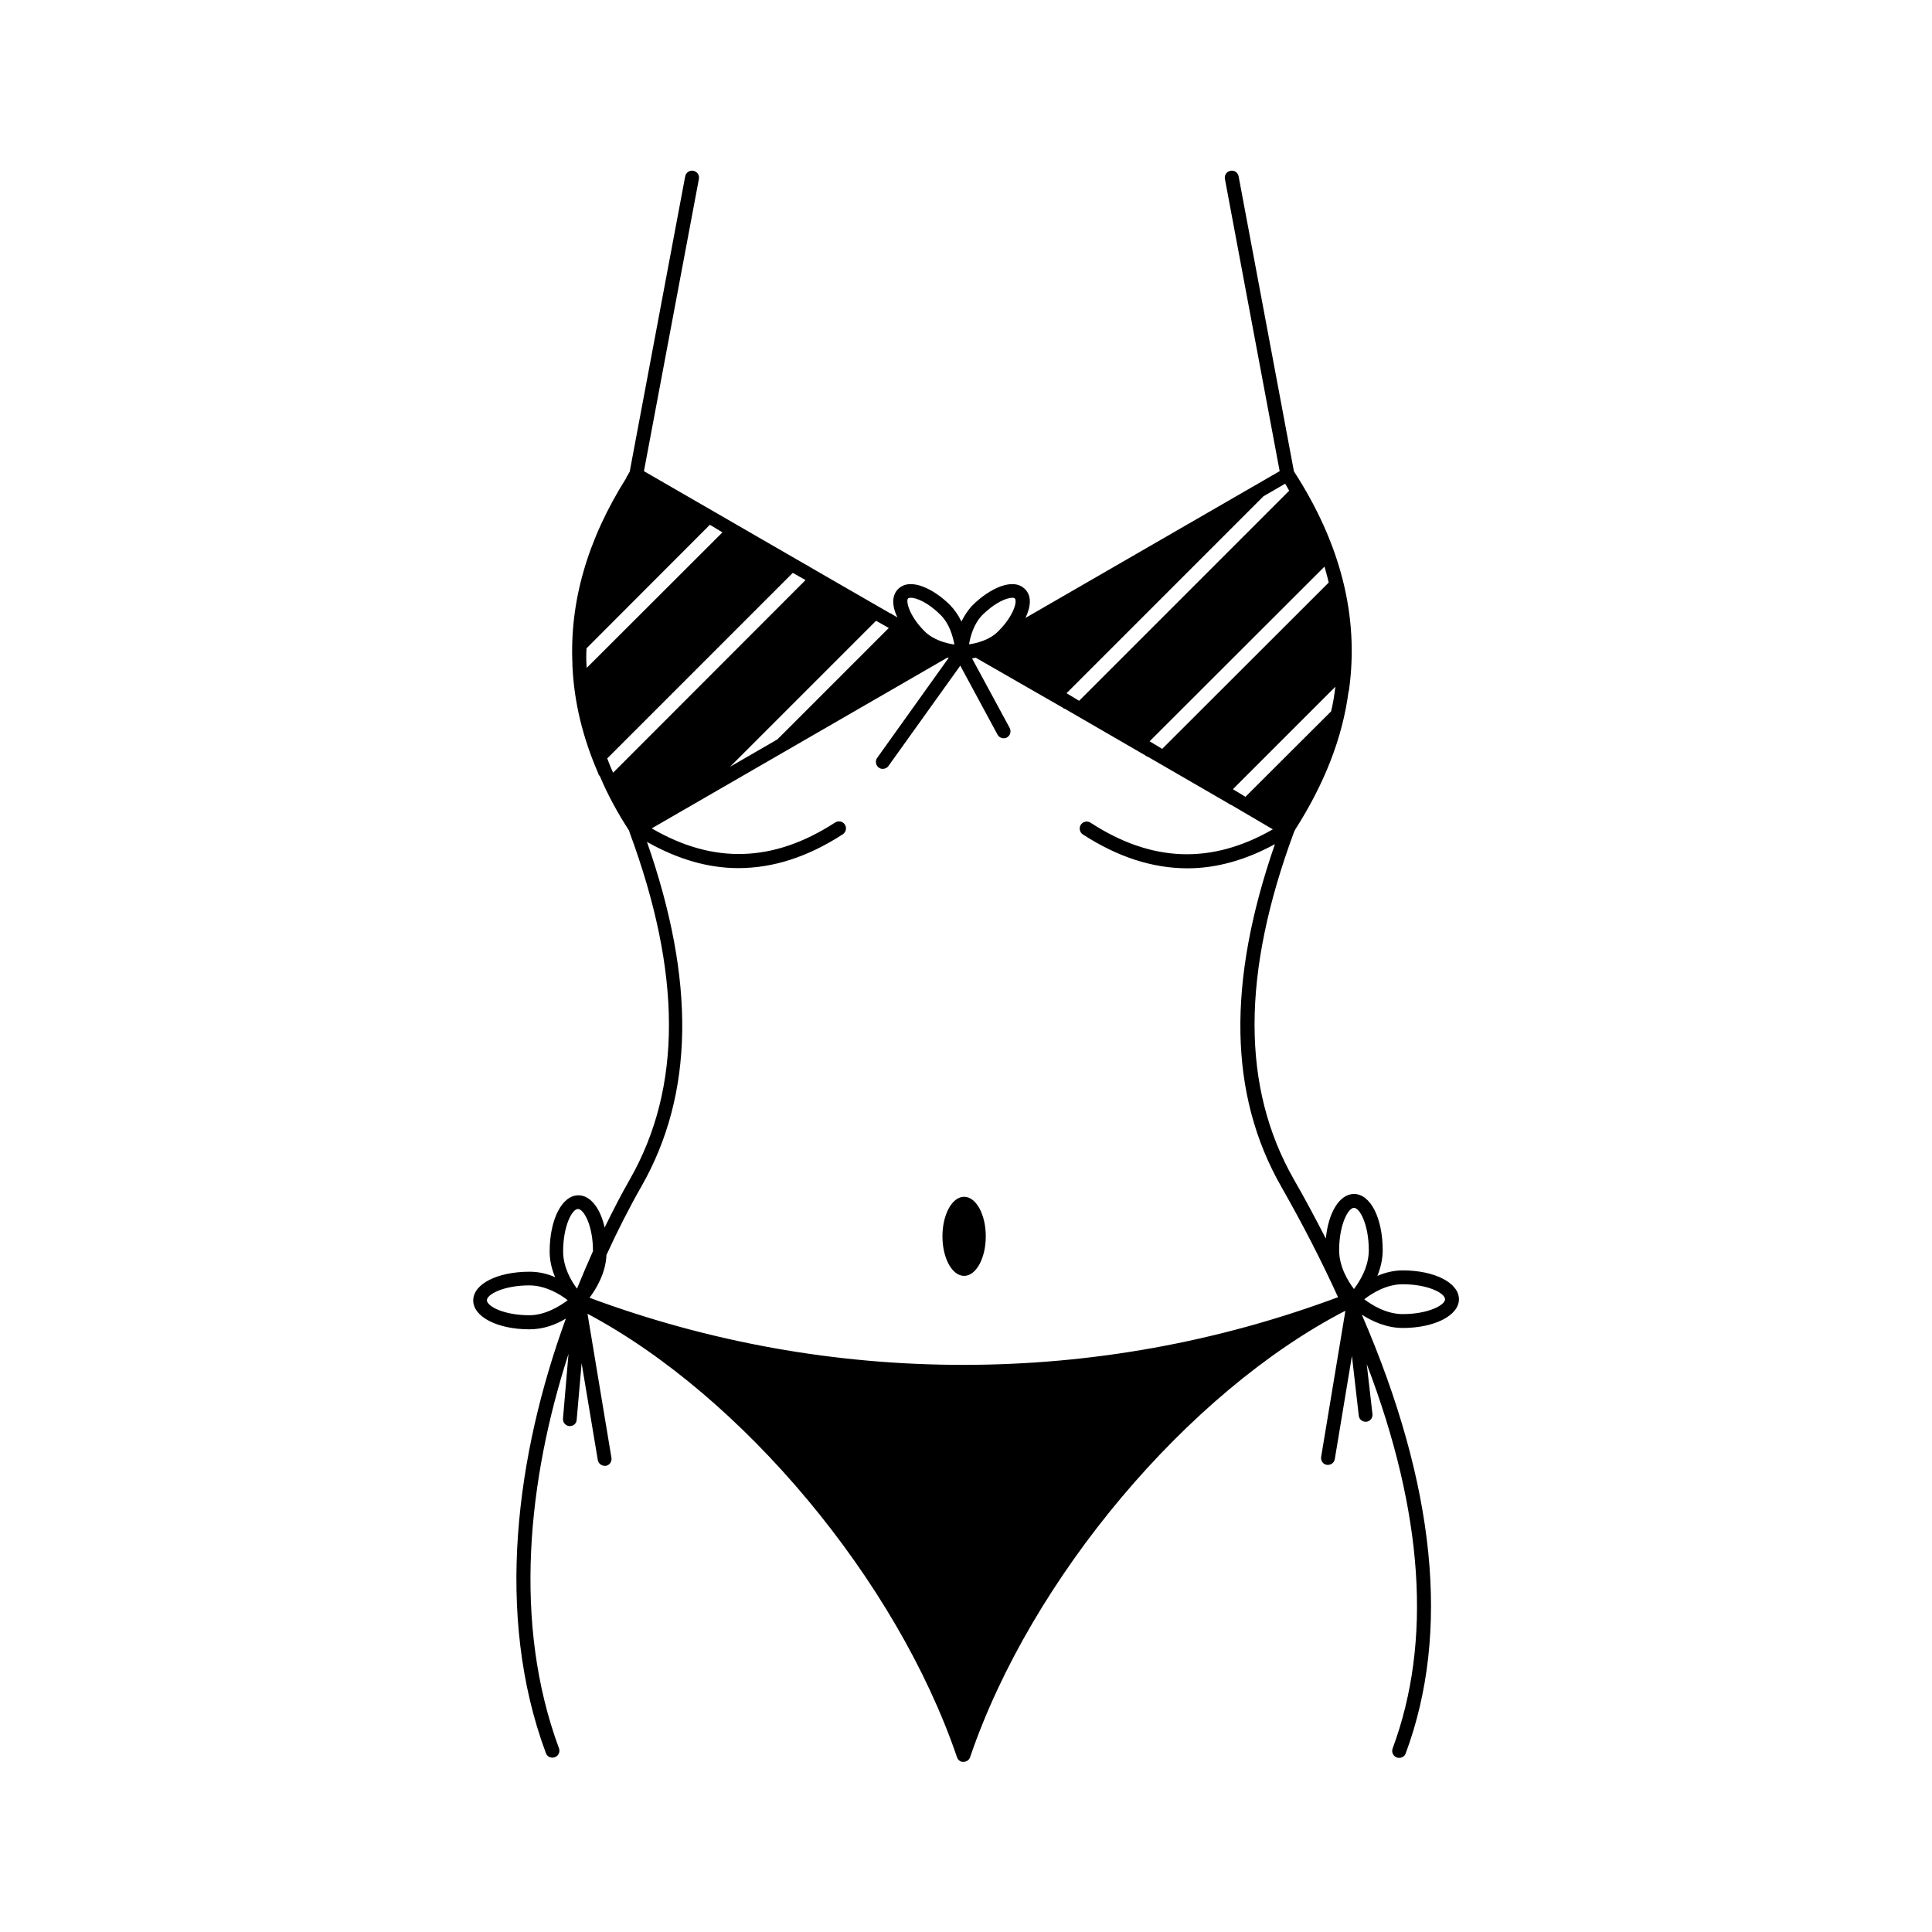
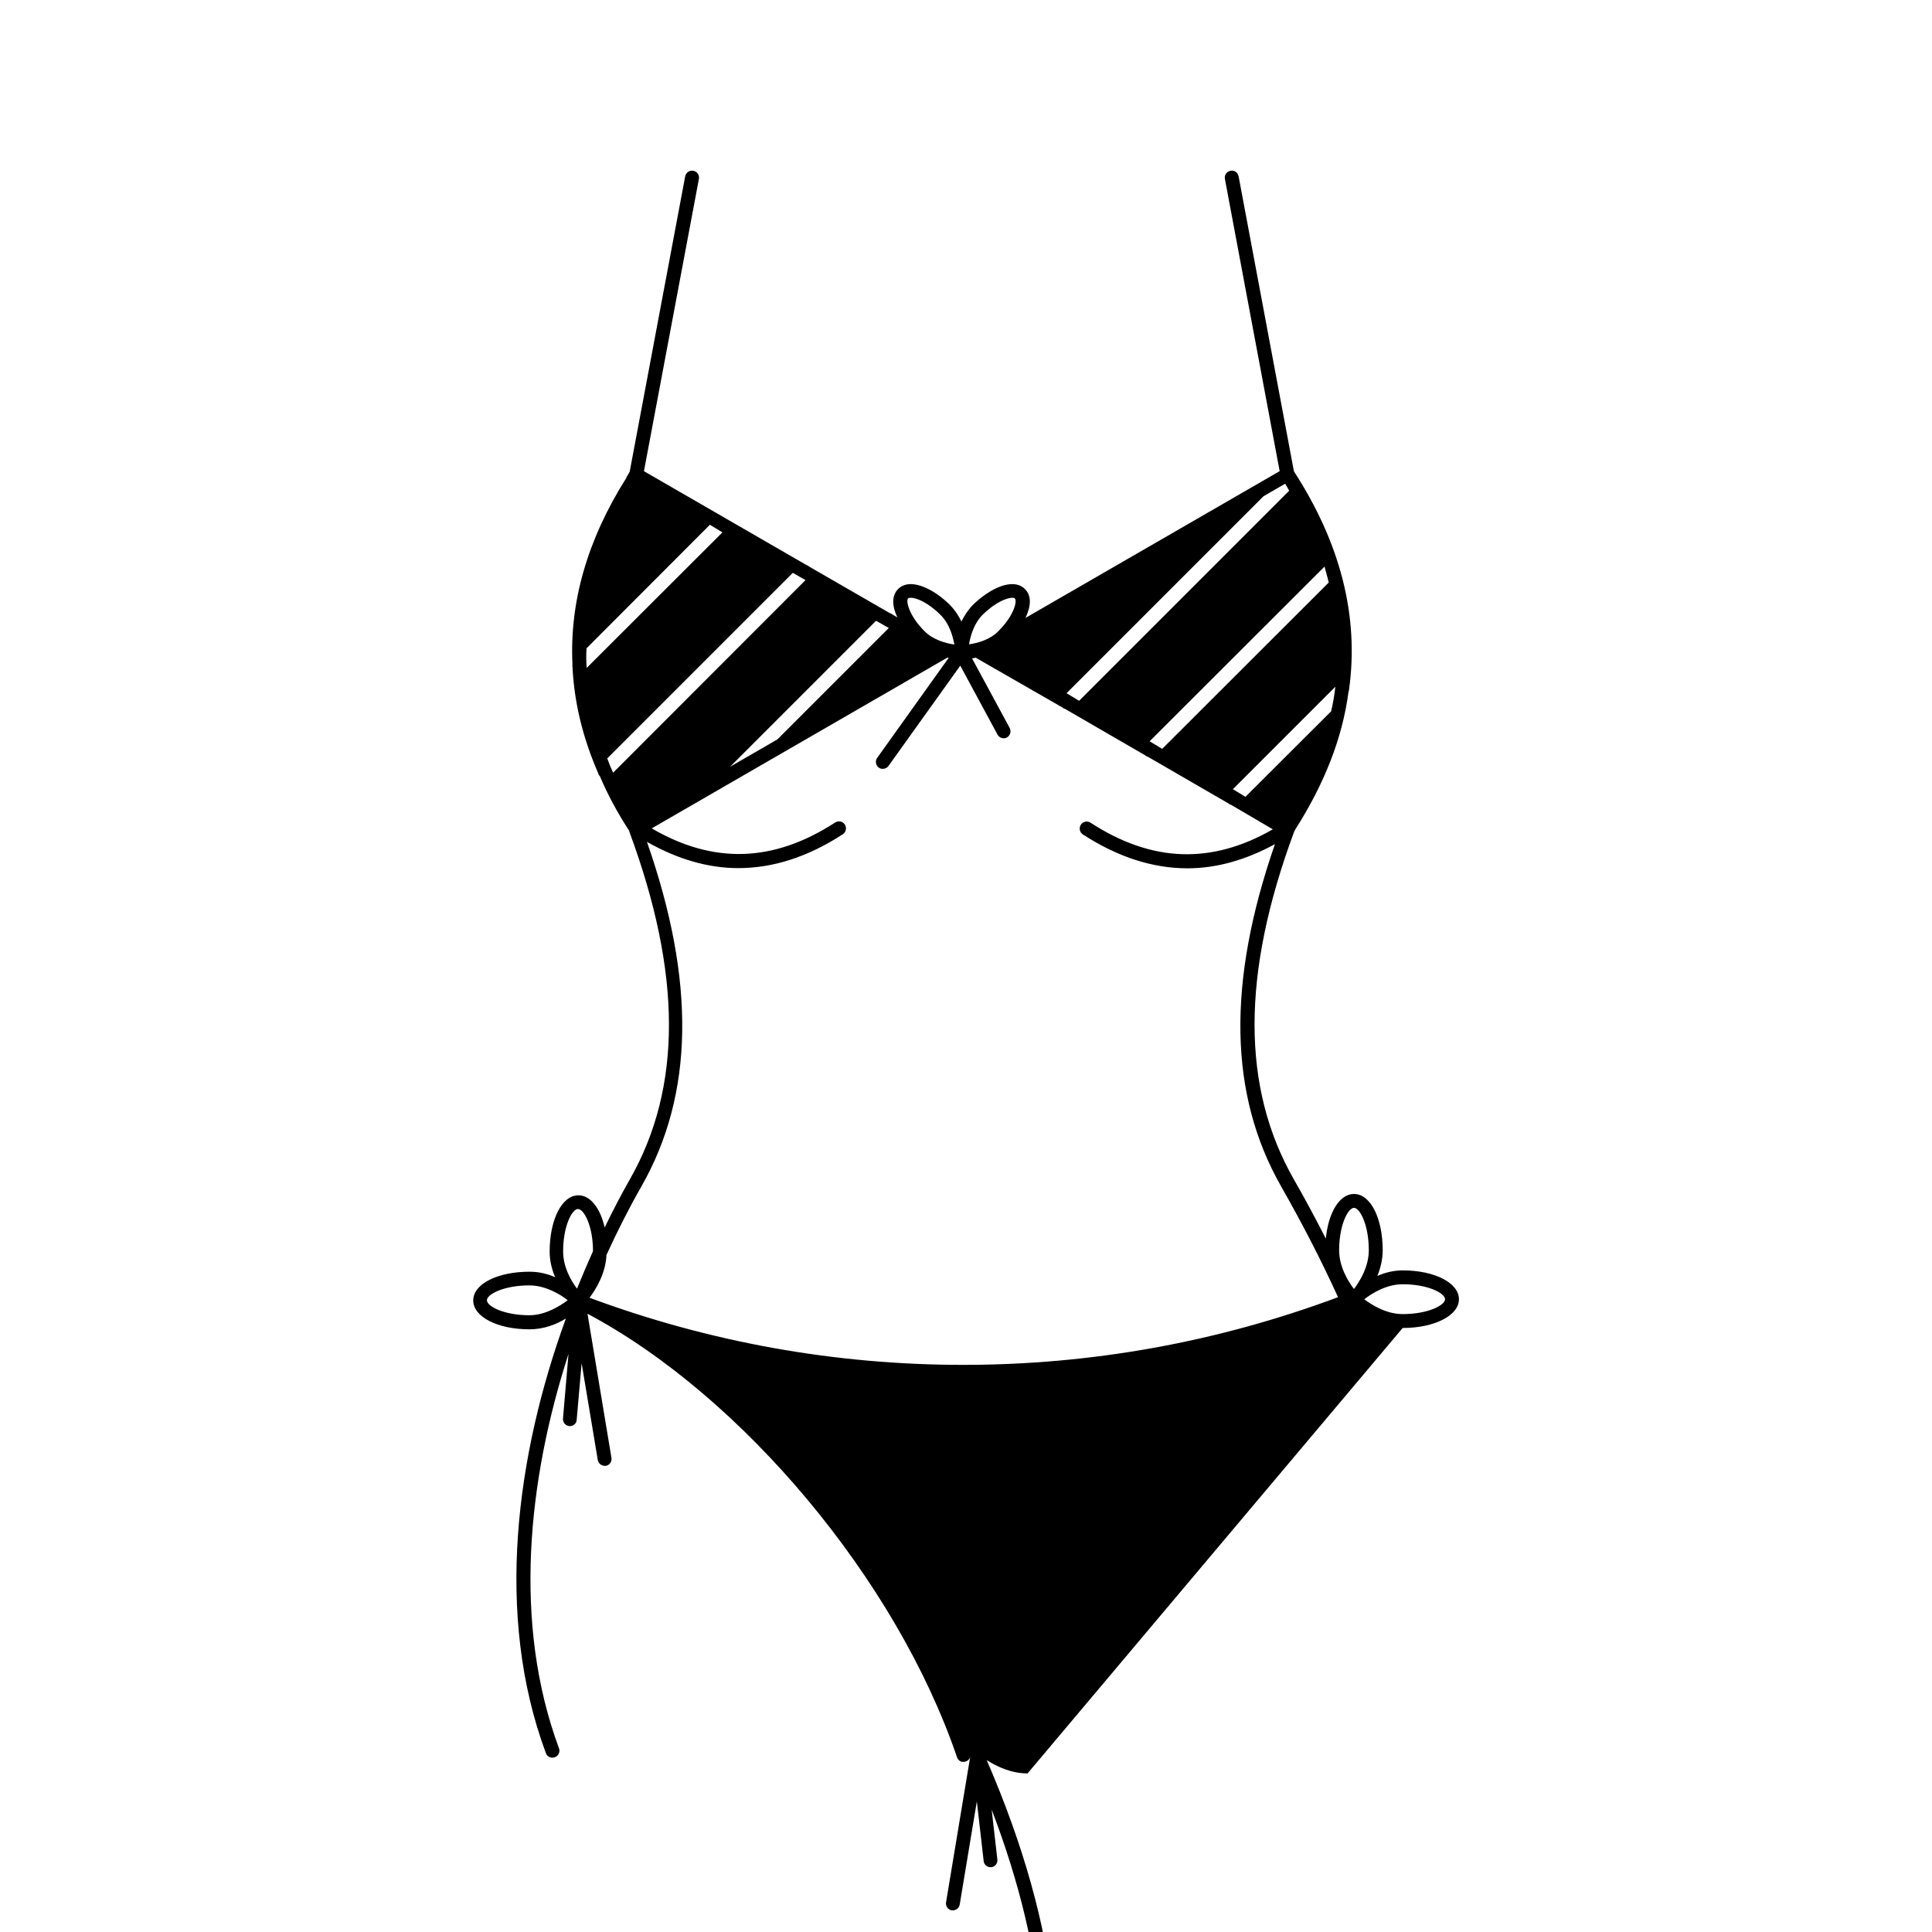
<svg xmlns="http://www.w3.org/2000/svg" fill="#000000" width="800px" height="800px" version="1.1" viewBox="144 144 512 512">
  <g>
-     <path d="m515.72 495.93c8.465 0 14.914-3.324 14.914-7.609 0-4.332-6.398-7.656-14.914-7.656-2.418 0-4.734 0.605-6.699 1.461 0.805-2.016 1.41-4.332 1.41-6.801 0-8.465-3.223-14.914-7.609-14.914-3.828 0-6.801 4.938-7.457 11.789v0.051c-2.672-5.188-5.441-10.43-8.516-15.77-13.855-24.336-13.855-54.41 0.102-92.047 0-0.051 0.051-0.051 0.051-0.102v-0.051c0.051-0.102 0.152-0.203 0.203-0.301v-0.051c0-0.051 0.051-0.051 0.051-0.102 7.707-12.09 12.496-24.234 14.105-36.426 0.051-0.203 0.152-0.453 0.152-0.656 2.672-19.348-2.215-38.691-14.609-57.836l-14.66-78.191c-0.203-1.008-1.109-1.664-2.168-1.461-1.008 0.203-1.664 1.16-1.461 2.168l14.508 77.434-67.359 38.895c1.41-2.973 1.715-5.844-0.152-7.656-3.125-3.125-9.32-0.203-13.855 4.281-1.258 1.309-2.215 2.82-2.973 4.332-0.754-1.562-1.715-3.023-2.973-4.332-2.215-2.215-4.785-3.981-7.152-4.887-3.828-1.461-5.742-0.301-6.648 0.605-1.762 1.762-1.613 4.586-0.203 7.508l-1.309-0.754c-0.152-0.203-0.453-0.301-0.656-0.352l-21.41-12.344c-0.203-0.203-0.352-0.301-0.605-0.352l-43.176-24.938 14.562-77.441c0.203-1.008-0.453-1.965-1.461-2.168-1.059-0.203-1.965 0.504-2.168 1.461l-14.711 78.293c-0.203 0.352-0.402 0.656-0.555 1.008-0.203 0.152-0.301 0.453-0.352 0.656-10.328 16.375-15.062 32.898-14.258 49.473-0.051 0.152-0.051 0.352 0 0.504 0.453 9.473 2.719 18.844 6.801 28.215 0.051 0.301 0.203 0.605 0.453 0.805 2.066 4.887 4.637 9.672 7.758 14.461 0 0.051 0.051 0.051 0.051 0.051 0 0.051-0.051 0.102 0 0.203 13.957 37.633 14.008 67.812 0.152 92.148-2.316 4.031-4.535 8.363-6.699 12.797v-0.102c-1.16-5.09-3.777-8.465-6.953-8.465-4.332 0-7.609 6.398-7.609 14.914 0 2.519 0.605 4.785 1.461 6.801-2.016-0.906-4.281-1.461-6.801-1.461-8.465 0-14.914 3.223-14.914 7.609 0 4.332 6.398 7.656 14.914 7.656 3.777 0 7.106-1.309 9.574-2.82h0.051c-13.098 35.973-18.941 78.395-5.289 115.12 0.25 0.754 0.957 1.211 1.715 1.211 0.203 0 0.453-0.051 0.656-0.102 0.957-0.352 1.461-1.41 1.109-2.367-12.293-33.152-8.262-71.137 2.519-104.54l-1.461 17.129c-0.102 1.008 0.656 1.914 1.664 2.016h0.152c0.957 0 1.762-0.707 1.812-1.664l1.309-15.012 4.281 25.645c0.152 0.906 0.957 1.562 1.812 1.562h0.301c1.008-0.152 1.664-1.109 1.512-2.117l-6.348-38.188c41.109 21.867 81.918 70.633 97.891 117.44 0.152 0.605 0.605 1.059 1.16 1.258 0.203 0.051 0.352 0.051 0.605 0.051 0.754 0 1.461-0.453 1.762-1.258v-0.051c16.172-47.41 57.738-96.68 99.352-118.2 0 0.051 0.051 0.102 0.051 0.152l-6.398 38.543c-0.152 1.008 0.504 1.965 1.512 2.117h0.301c0.906 0 1.664-0.656 1.812-1.562l4.535-27.305 1.812 15.82c0.102 0.957 0.906 1.613 1.812 1.613h0.203c1.008-0.102 1.715-1.008 1.613-2.016l-1.512-13.25c15.012 39.348 17.383 73.504 6.852 101.87-0.352 0.957 0.152 2.016 1.109 2.367 0.203 0.102 0.402 0.102 0.656 0.102 0.754 0 1.461-0.453 1.715-1.211 11.891-32.043 7.91-71.039-11.637-116.23 0.051 0 0.051 0.051 0.102 0.051 2.559 1.648 6.387 3.465 10.719 3.465zm0-11.59c6.699 0 11.234 2.367 11.234 3.981 0 1.562-4.484 3.93-11.234 3.93-4.281 0-8.113-2.367-10.176-3.93 2.066-1.613 5.894-3.981 10.176-3.981zm-18.941-151.9v0.051l-22.723 22.672-3.324-2.016 27.156-27.156c-0.254 2.168-0.605 4.332-1.109 6.449zm-1.766-38.289c0.352 1.41 0.805 2.82 1.109 4.231l-44.133 44.082-3.324-2.016zm-16.172-18.641 5.742-3.324c0.352 0.605 0.754 1.258 1.059 1.863l-55.668 55.672-3.324-2.016zm-74.512 31.488c3.375-3.375 6.5-4.586 7.961-4.586 0.301 0 0.605 0.051 0.656 0.203 0.656 0.605-0.152 4.434-4.332 8.613-2.266 2.367-5.691 3.223-7.809 3.527 0.348-2.117 1.254-5.441 3.523-7.758zm-19.699-4.383c0.152-0.152 0.352-0.203 0.754-0.203 1.41 0 4.484 1.16 7.91 4.586 2.367 2.367 3.223 5.691 3.629 7.809-2.117-0.301-5.543-1.16-7.91-3.527-4.231-4.231-4.938-8.062-4.383-8.664zm-8.465 5.894 3.375 1.914-29.523 29.523-12.543 7.254zm-76.68 12.492c-0.152-1.715-0.152-3.477-0.051-5.188l32.695-32.746 3.324 2.016zm7.004 27.762c-0.605-1.258-1.109-2.519-1.562-3.777l49.172-49.172 3.375 1.914zm-22.219 143.79c-6.699 0-11.234-2.367-11.234-3.981 0-1.562 4.484-3.93 11.234-3.93 4.281 0 8.211 2.367 10.176 3.93-2.016 1.512-5.894 3.981-10.176 3.981zm12.645-7.051c-1.613-2.117-3.68-5.742-3.68-9.875 0-6.699 2.367-11.234 3.93-11.234s3.981 4.434 3.981 11.082v0.102c-1.457 3.273-2.867 6.551-4.231 9.926zm102.32 20.203c-33.855 0-67.258-5.996-99-17.785 1.762-2.367 4.281-6.5 4.484-11.336 2.922-6.398 6.047-12.543 9.27-18.188 13.957-24.484 14.359-54.41 1.461-91.289 8.012 4.535 16.121 6.953 24.184 6.953 9.27 0 18.488-2.973 27.711-8.969 0.855-0.555 1.109-1.715 0.555-2.57s-1.664-1.109-2.57-0.555c-16.375 10.629-32.293 11.082-48.617 1.562l78.242-45.191 0.051-0.051c0.152 0 0.25 0 0.402 0.051l-18.941 26.5c-0.605 0.805-0.402 1.965 0.402 2.57 0.301 0.25 0.707 0.352 1.059 0.352 0.555 0 1.16-0.25 1.512-0.754l19.043-26.602 9.875 18.289c0.352 0.605 0.957 0.957 1.613 0.957 0.301 0 0.605-0.051 0.855-0.203 0.906-0.504 1.211-1.613 0.754-2.519l-9.977-18.438c0.301-0.051 0.656-0.152 1.059-0.203 0 0.051 0.051 0.051 0.152 0.152l22.723 13.047c0.203 0.152 0.352 0.301 0.656 0.352l21.312 12.344c0.203 0.152 0.352 0.301 0.656 0.352l21.41 12.395c0.152 0.203 0.453 0.301 0.656 0.352l11.082 6.5c-16.223 9.32-32.043 8.816-48.316-1.762-0.855-0.555-2.016-0.301-2.57 0.555-0.555 0.855-0.301 2.016 0.555 2.57 9.168 5.945 18.438 8.969 27.711 8.969 7.758 0 15.469-2.215 23.176-6.398-12.695 36.625-12.242 66.352 1.664 90.734 5.742 10.078 10.73 19.801 15.062 29.32-31.742 11.84-65.145 17.938-99.355 17.938zm103.58-20.102c-1.562-2.066-3.93-5.894-3.93-10.277 0-6.699 2.367-11.234 3.93-11.234s3.93 4.484 3.93 11.234c0 4.383-2.367 8.211-3.93 10.277z" />
-     <path d="m399.5 461.16c-3.176 0-5.742 4.684-5.742 10.48 0 5.793 2.57 10.48 5.742 10.48 3.176 0 5.742-4.684 5.742-10.48 0-5.793-2.57-10.48-5.742-10.48z" />
+     <path d="m515.72 495.93c8.465 0 14.914-3.324 14.914-7.609 0-4.332-6.398-7.656-14.914-7.656-2.418 0-4.734 0.605-6.699 1.461 0.805-2.016 1.41-4.332 1.41-6.801 0-8.465-3.223-14.914-7.609-14.914-3.828 0-6.801 4.938-7.457 11.789v0.051c-2.672-5.188-5.441-10.43-8.516-15.77-13.855-24.336-13.855-54.41 0.102-92.047 0-0.051 0.051-0.051 0.051-0.102v-0.051c0.051-0.102 0.152-0.203 0.203-0.301v-0.051c0-0.051 0.051-0.051 0.051-0.102 7.707-12.09 12.496-24.234 14.105-36.426 0.051-0.203 0.152-0.453 0.152-0.656 2.672-19.348-2.215-38.691-14.609-57.836l-14.66-78.191c-0.203-1.008-1.109-1.664-2.168-1.461-1.008 0.203-1.664 1.16-1.461 2.168l14.508 77.434-67.359 38.895c1.41-2.973 1.715-5.844-0.152-7.656-3.125-3.125-9.32-0.203-13.855 4.281-1.258 1.309-2.215 2.82-2.973 4.332-0.754-1.562-1.715-3.023-2.973-4.332-2.215-2.215-4.785-3.981-7.152-4.887-3.828-1.461-5.742-0.301-6.648 0.605-1.762 1.762-1.613 4.586-0.203 7.508l-1.309-0.754c-0.152-0.203-0.453-0.301-0.656-0.352l-21.41-12.344c-0.203-0.203-0.352-0.301-0.605-0.352l-43.176-24.938 14.562-77.441c0.203-1.008-0.453-1.965-1.461-2.168-1.059-0.203-1.965 0.504-2.168 1.461l-14.711 78.293c-0.203 0.352-0.402 0.656-0.555 1.008-0.203 0.152-0.301 0.453-0.352 0.656-10.328 16.375-15.062 32.898-14.258 49.473-0.051 0.152-0.051 0.352 0 0.504 0.453 9.473 2.719 18.844 6.801 28.215 0.051 0.301 0.203 0.605 0.453 0.805 2.066 4.887 4.637 9.672 7.758 14.461 0 0.051 0.051 0.051 0.051 0.051 0 0.051-0.051 0.102 0 0.203 13.957 37.633 14.008 67.812 0.152 92.148-2.316 4.031-4.535 8.363-6.699 12.797v-0.102c-1.16-5.09-3.777-8.465-6.953-8.465-4.332 0-7.609 6.398-7.609 14.914 0 2.519 0.605 4.785 1.461 6.801-2.016-0.906-4.281-1.461-6.801-1.461-8.465 0-14.914 3.223-14.914 7.609 0 4.332 6.398 7.656 14.914 7.656 3.777 0 7.106-1.309 9.574-2.82h0.051c-13.098 35.973-18.941 78.395-5.289 115.12 0.25 0.754 0.957 1.211 1.715 1.211 0.203 0 0.453-0.051 0.656-0.102 0.957-0.352 1.461-1.41 1.109-2.367-12.293-33.152-8.262-71.137 2.519-104.54l-1.461 17.129c-0.102 1.008 0.656 1.914 1.664 2.016h0.152c0.957 0 1.762-0.707 1.812-1.664l1.309-15.012 4.281 25.645c0.152 0.906 0.957 1.562 1.812 1.562h0.301c1.008-0.152 1.664-1.109 1.512-2.117l-6.348-38.188c41.109 21.867 81.918 70.633 97.891 117.44 0.152 0.605 0.605 1.059 1.16 1.258 0.203 0.051 0.352 0.051 0.605 0.051 0.754 0 1.461-0.453 1.762-1.258v-0.051l-6.398 38.543c-0.152 1.008 0.504 1.965 1.512 2.117h0.301c0.906 0 1.664-0.656 1.812-1.562l4.535-27.305 1.812 15.82c0.102 0.957 0.906 1.613 1.812 1.613h0.203c1.008-0.102 1.715-1.008 1.613-2.016l-1.512-13.25c15.012 39.348 17.383 73.504 6.852 101.87-0.352 0.957 0.152 2.016 1.109 2.367 0.203 0.102 0.402 0.102 0.656 0.102 0.754 0 1.461-0.453 1.715-1.211 11.891-32.043 7.91-71.039-11.637-116.23 0.051 0 0.051 0.051 0.102 0.051 2.559 1.648 6.387 3.465 10.719 3.465zm0-11.59c6.699 0 11.234 2.367 11.234 3.981 0 1.562-4.484 3.93-11.234 3.93-4.281 0-8.113-2.367-10.176-3.93 2.066-1.613 5.894-3.981 10.176-3.981zm-18.941-151.9v0.051l-22.723 22.672-3.324-2.016 27.156-27.156c-0.254 2.168-0.605 4.332-1.109 6.449zm-1.766-38.289c0.352 1.41 0.805 2.82 1.109 4.231l-44.133 44.082-3.324-2.016zm-16.172-18.641 5.742-3.324c0.352 0.605 0.754 1.258 1.059 1.863l-55.668 55.672-3.324-2.016zm-74.512 31.488c3.375-3.375 6.5-4.586 7.961-4.586 0.301 0 0.605 0.051 0.656 0.203 0.656 0.605-0.152 4.434-4.332 8.613-2.266 2.367-5.691 3.223-7.809 3.527 0.348-2.117 1.254-5.441 3.523-7.758zm-19.699-4.383c0.152-0.152 0.352-0.203 0.754-0.203 1.41 0 4.484 1.16 7.91 4.586 2.367 2.367 3.223 5.691 3.629 7.809-2.117-0.301-5.543-1.16-7.91-3.527-4.231-4.231-4.938-8.062-4.383-8.664zm-8.465 5.894 3.375 1.914-29.523 29.523-12.543 7.254zm-76.68 12.492c-0.152-1.715-0.152-3.477-0.051-5.188l32.695-32.746 3.324 2.016zm7.004 27.762c-0.605-1.258-1.109-2.519-1.562-3.777l49.172-49.172 3.375 1.914zm-22.219 143.79c-6.699 0-11.234-2.367-11.234-3.981 0-1.562 4.484-3.93 11.234-3.93 4.281 0 8.211 2.367 10.176 3.93-2.016 1.512-5.894 3.981-10.176 3.981zm12.645-7.051c-1.613-2.117-3.68-5.742-3.68-9.875 0-6.699 2.367-11.234 3.93-11.234s3.981 4.434 3.981 11.082v0.102c-1.457 3.273-2.867 6.551-4.231 9.926zm102.32 20.203c-33.855 0-67.258-5.996-99-17.785 1.762-2.367 4.281-6.5 4.484-11.336 2.922-6.398 6.047-12.543 9.27-18.188 13.957-24.484 14.359-54.41 1.461-91.289 8.012 4.535 16.121 6.953 24.184 6.953 9.27 0 18.488-2.973 27.711-8.969 0.855-0.555 1.109-1.715 0.555-2.57s-1.664-1.109-2.57-0.555c-16.375 10.629-32.293 11.082-48.617 1.562l78.242-45.191 0.051-0.051c0.152 0 0.25 0 0.402 0.051l-18.941 26.5c-0.605 0.805-0.402 1.965 0.402 2.57 0.301 0.25 0.707 0.352 1.059 0.352 0.555 0 1.16-0.25 1.512-0.754l19.043-26.602 9.875 18.289c0.352 0.605 0.957 0.957 1.613 0.957 0.301 0 0.605-0.051 0.855-0.203 0.906-0.504 1.211-1.613 0.754-2.519l-9.977-18.438c0.301-0.051 0.656-0.152 1.059-0.203 0 0.051 0.051 0.051 0.152 0.152l22.723 13.047c0.203 0.152 0.352 0.301 0.656 0.352l21.312 12.344c0.203 0.152 0.352 0.301 0.656 0.352l21.41 12.395c0.152 0.203 0.453 0.301 0.656 0.352l11.082 6.5c-16.223 9.32-32.043 8.816-48.316-1.762-0.855-0.555-2.016-0.301-2.57 0.555-0.555 0.855-0.301 2.016 0.555 2.57 9.168 5.945 18.438 8.969 27.711 8.969 7.758 0 15.469-2.215 23.176-6.398-12.695 36.625-12.242 66.352 1.664 90.734 5.742 10.078 10.73 19.801 15.062 29.32-31.742 11.84-65.145 17.938-99.355 17.938zm103.58-20.102c-1.562-2.066-3.93-5.894-3.93-10.277 0-6.699 2.367-11.234 3.93-11.234s3.93 4.484 3.93 11.234c0 4.383-2.367 8.211-3.93 10.277z" />
  </g>
</svg>